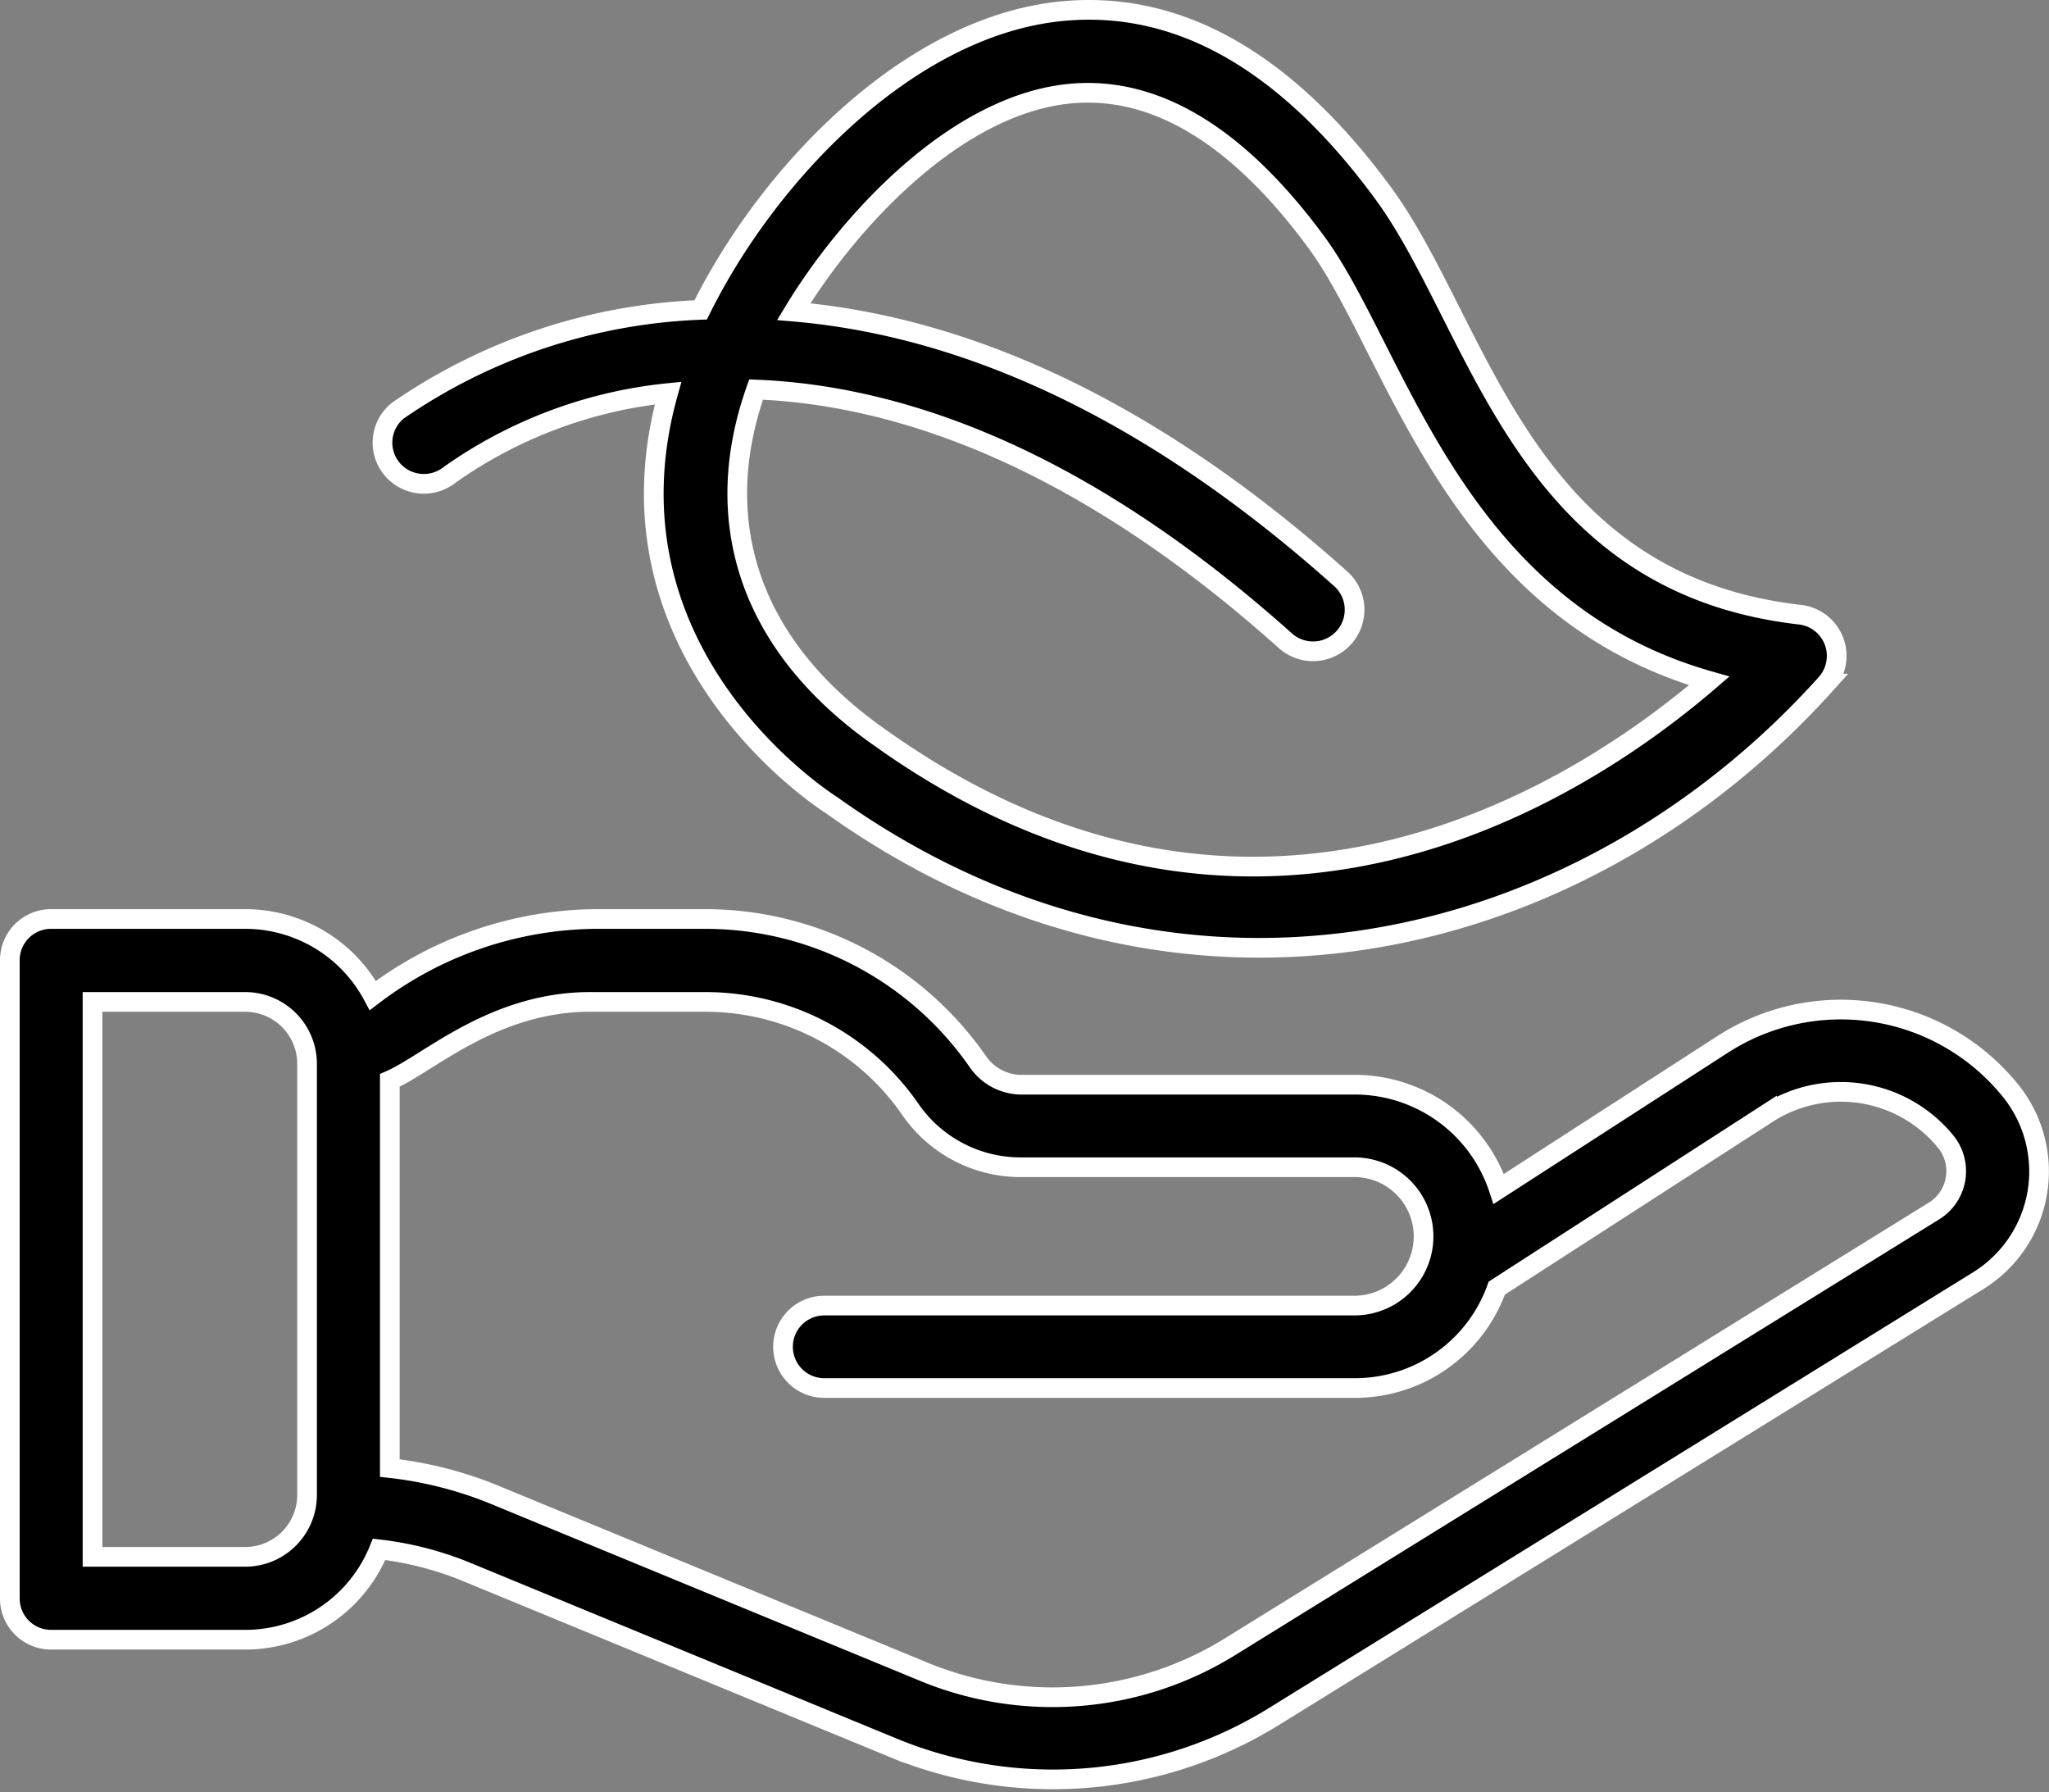
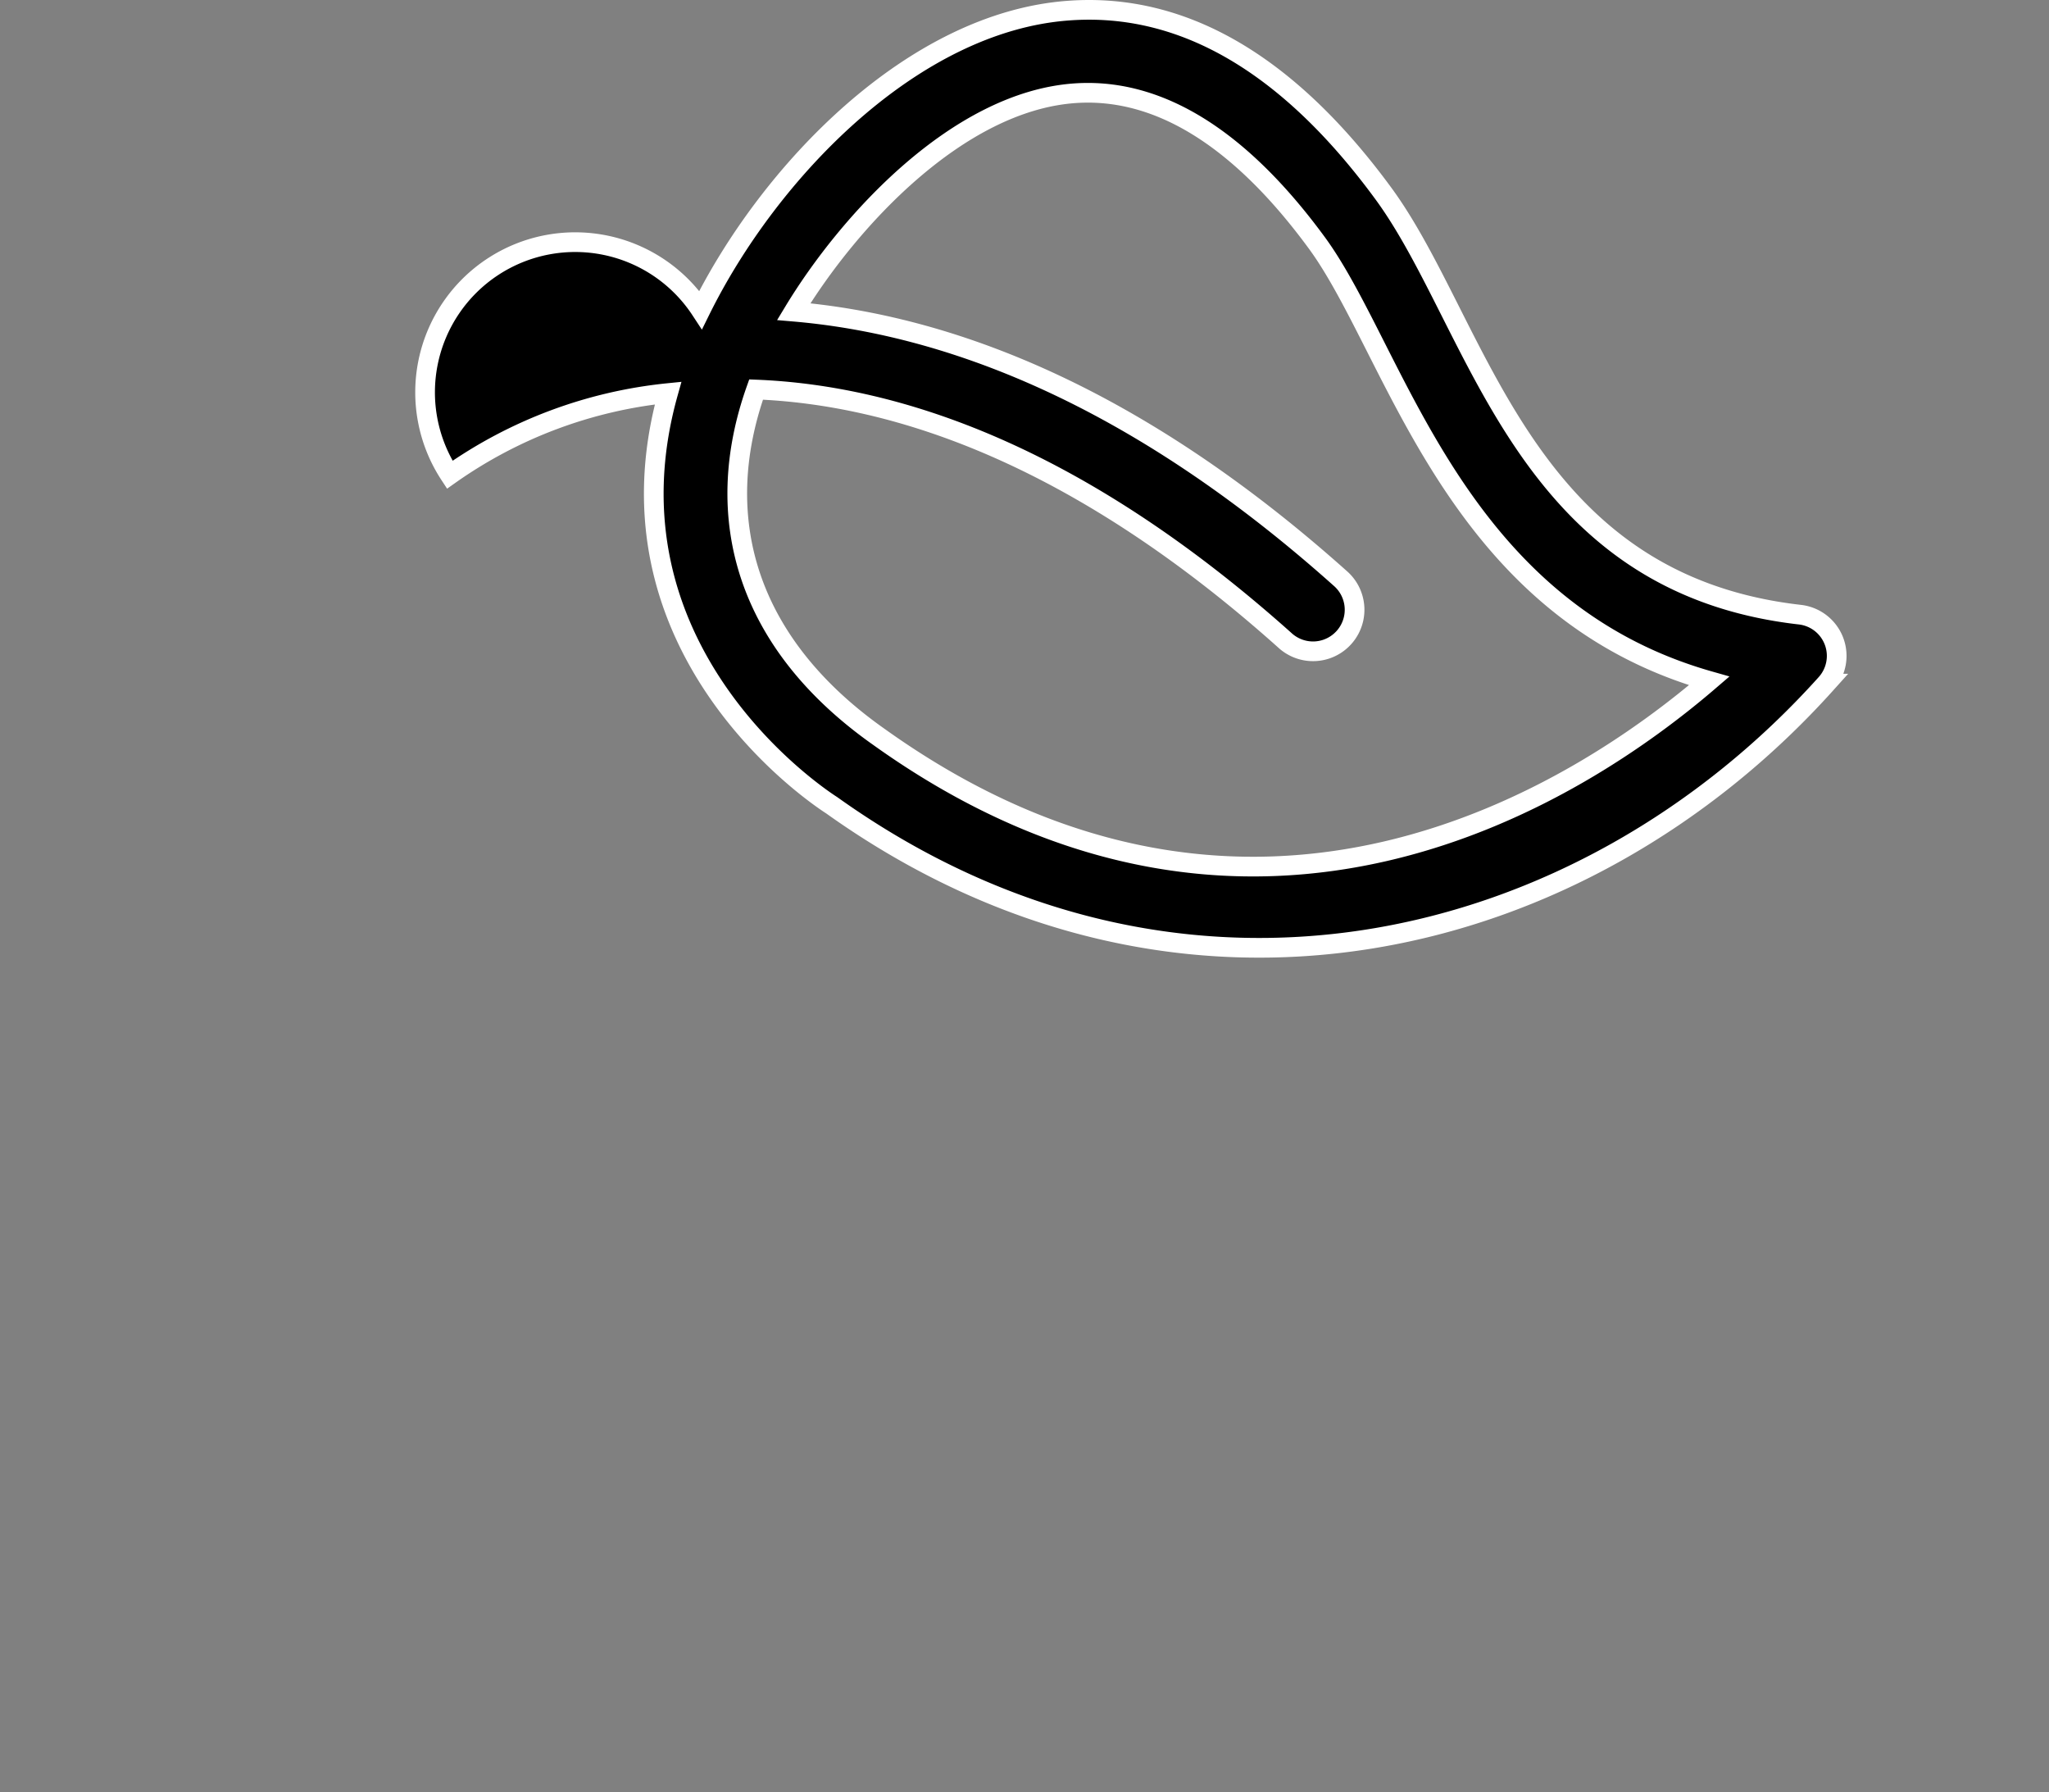
<svg xmlns="http://www.w3.org/2000/svg" width="52.043" height="45.507" viewBox="0 0 52.043 45.507">
  <rect x="0" y="0" width="52.043" height="45.507" fill="#808080" stroke="none" />
  <g id="Group_134072" data-name="Group 134072" transform="translate(0.25 -32.463)">
-     <path id="Path_155379" data-name="Path 155379" d="M95.712,44.519a11.639,11.639,0,0,1,5.546-2.074c-1.792,6.4,3.593,10.106,4.157,10.468,8.848,6.311,19.075,3.785,25.255-3.09a1.054,1.054,0,0,0-.664-1.751c-7.076-.805-8.123-7.328-10.569-10.68-2.416-3.3-5.1-4.872-8-4.66-3.966.282-7.62,4.1-9.351,7.6a14.514,14.514,0,0,0-7.69,2.557,1.043,1.043,0,0,0-.161,1.47A1.054,1.054,0,0,0,95.712,44.519Zm7.781-2.164c3.553.141,8.153,1.641,13.458,6.392a1.055,1.055,0,0,0,1.409-1.57c-5.295-4.741-10.056-6.472-13.911-6.8,1.389-2.295,4.167-5.335,7.137-5.546,2.557-.181,4.64,1.741,6.15,3.8,2.023,2.758,3.453,9.271,9.965,11.123-3.221,2.768-11.525,8.254-21.078,1.429C103.242,48.807,102.336,45.616,103.493,42.355Z" transform="translate(-84.539)" stroke="#fff" stroke-width="0.5" />
-     <path id="Path_155380" data-name="Path 155380" d="M50.782,266.4a5.539,5.539,0,0,0-7.288-1.127l-5.677,3.664a3.849,3.849,0,0,0-3.664-2.647H25.688a1.347,1.347,0,0,1-1.1-.584,8.433,8.433,0,0,0-6.905-3.624H14.867a9.482,9.482,0,0,0-5.647,1.943,3.681,3.681,0,0,0-3.241-1.943H1.047A1.046,1.046,0,0,0,0,263.131v16.206a1.046,1.046,0,0,0,1.047,1.047H5.979a3.664,3.664,0,0,0,3.4-2.295,8.423,8.423,0,0,1,2.174.554l10.891,4.489a10.665,10.665,0,0,0,9.643-.785L50,271.264A3.264,3.264,0,0,0,50.782,266.4ZM7.549,276.71a1.572,1.572,0,0,1-1.57,1.57H2.1V264.188H5.979a1.572,1.572,0,0,1,1.57,1.57Zm41.33-7.217L30.972,280.575a8.571,8.571,0,0,1-7.73.634L12.351,276.72a9.866,9.866,0,0,0-2.7-.695v-9.844c1-.433,2.657-2.033,5.194-1.993h2.839a6.326,6.326,0,0,1,5.174,2.708,3.4,3.4,0,0,0,2.828,1.49h8.465a1.756,1.756,0,0,1,0,3.513H20.685a1.047,1.047,0,1,0,0,2.094H34.153a3.826,3.826,0,0,0,3.614-2.537l6.865-4.429a3.439,3.439,0,0,1,4.53.7A1.189,1.189,0,0,1,48.879,269.493Z" transform="translate(0 -206.282)" stroke="#fff" stroke-width="0.5" />
+     <path id="Path_155379" data-name="Path 155379" d="M95.712,44.519a11.639,11.639,0,0,1,5.546-2.074c-1.792,6.4,3.593,10.106,4.157,10.468,8.848,6.311,19.075,3.785,25.255-3.09a1.054,1.054,0,0,0-.664-1.751c-7.076-.805-8.123-7.328-10.569-10.68-2.416-3.3-5.1-4.872-8-4.66-3.966.282-7.62,4.1-9.351,7.6A1.054,1.054,0,0,0,95.712,44.519Zm7.781-2.164c3.553.141,8.153,1.641,13.458,6.392a1.055,1.055,0,0,0,1.409-1.57c-5.295-4.741-10.056-6.472-13.911-6.8,1.389-2.295,4.167-5.335,7.137-5.546,2.557-.181,4.64,1.741,6.15,3.8,2.023,2.758,3.453,9.271,9.965,11.123-3.221,2.768-11.525,8.254-21.078,1.429C103.242,48.807,102.336,45.616,103.493,42.355Z" transform="translate(-84.539)" stroke="#fff" stroke-width="0.5" />
  </g>
</svg>